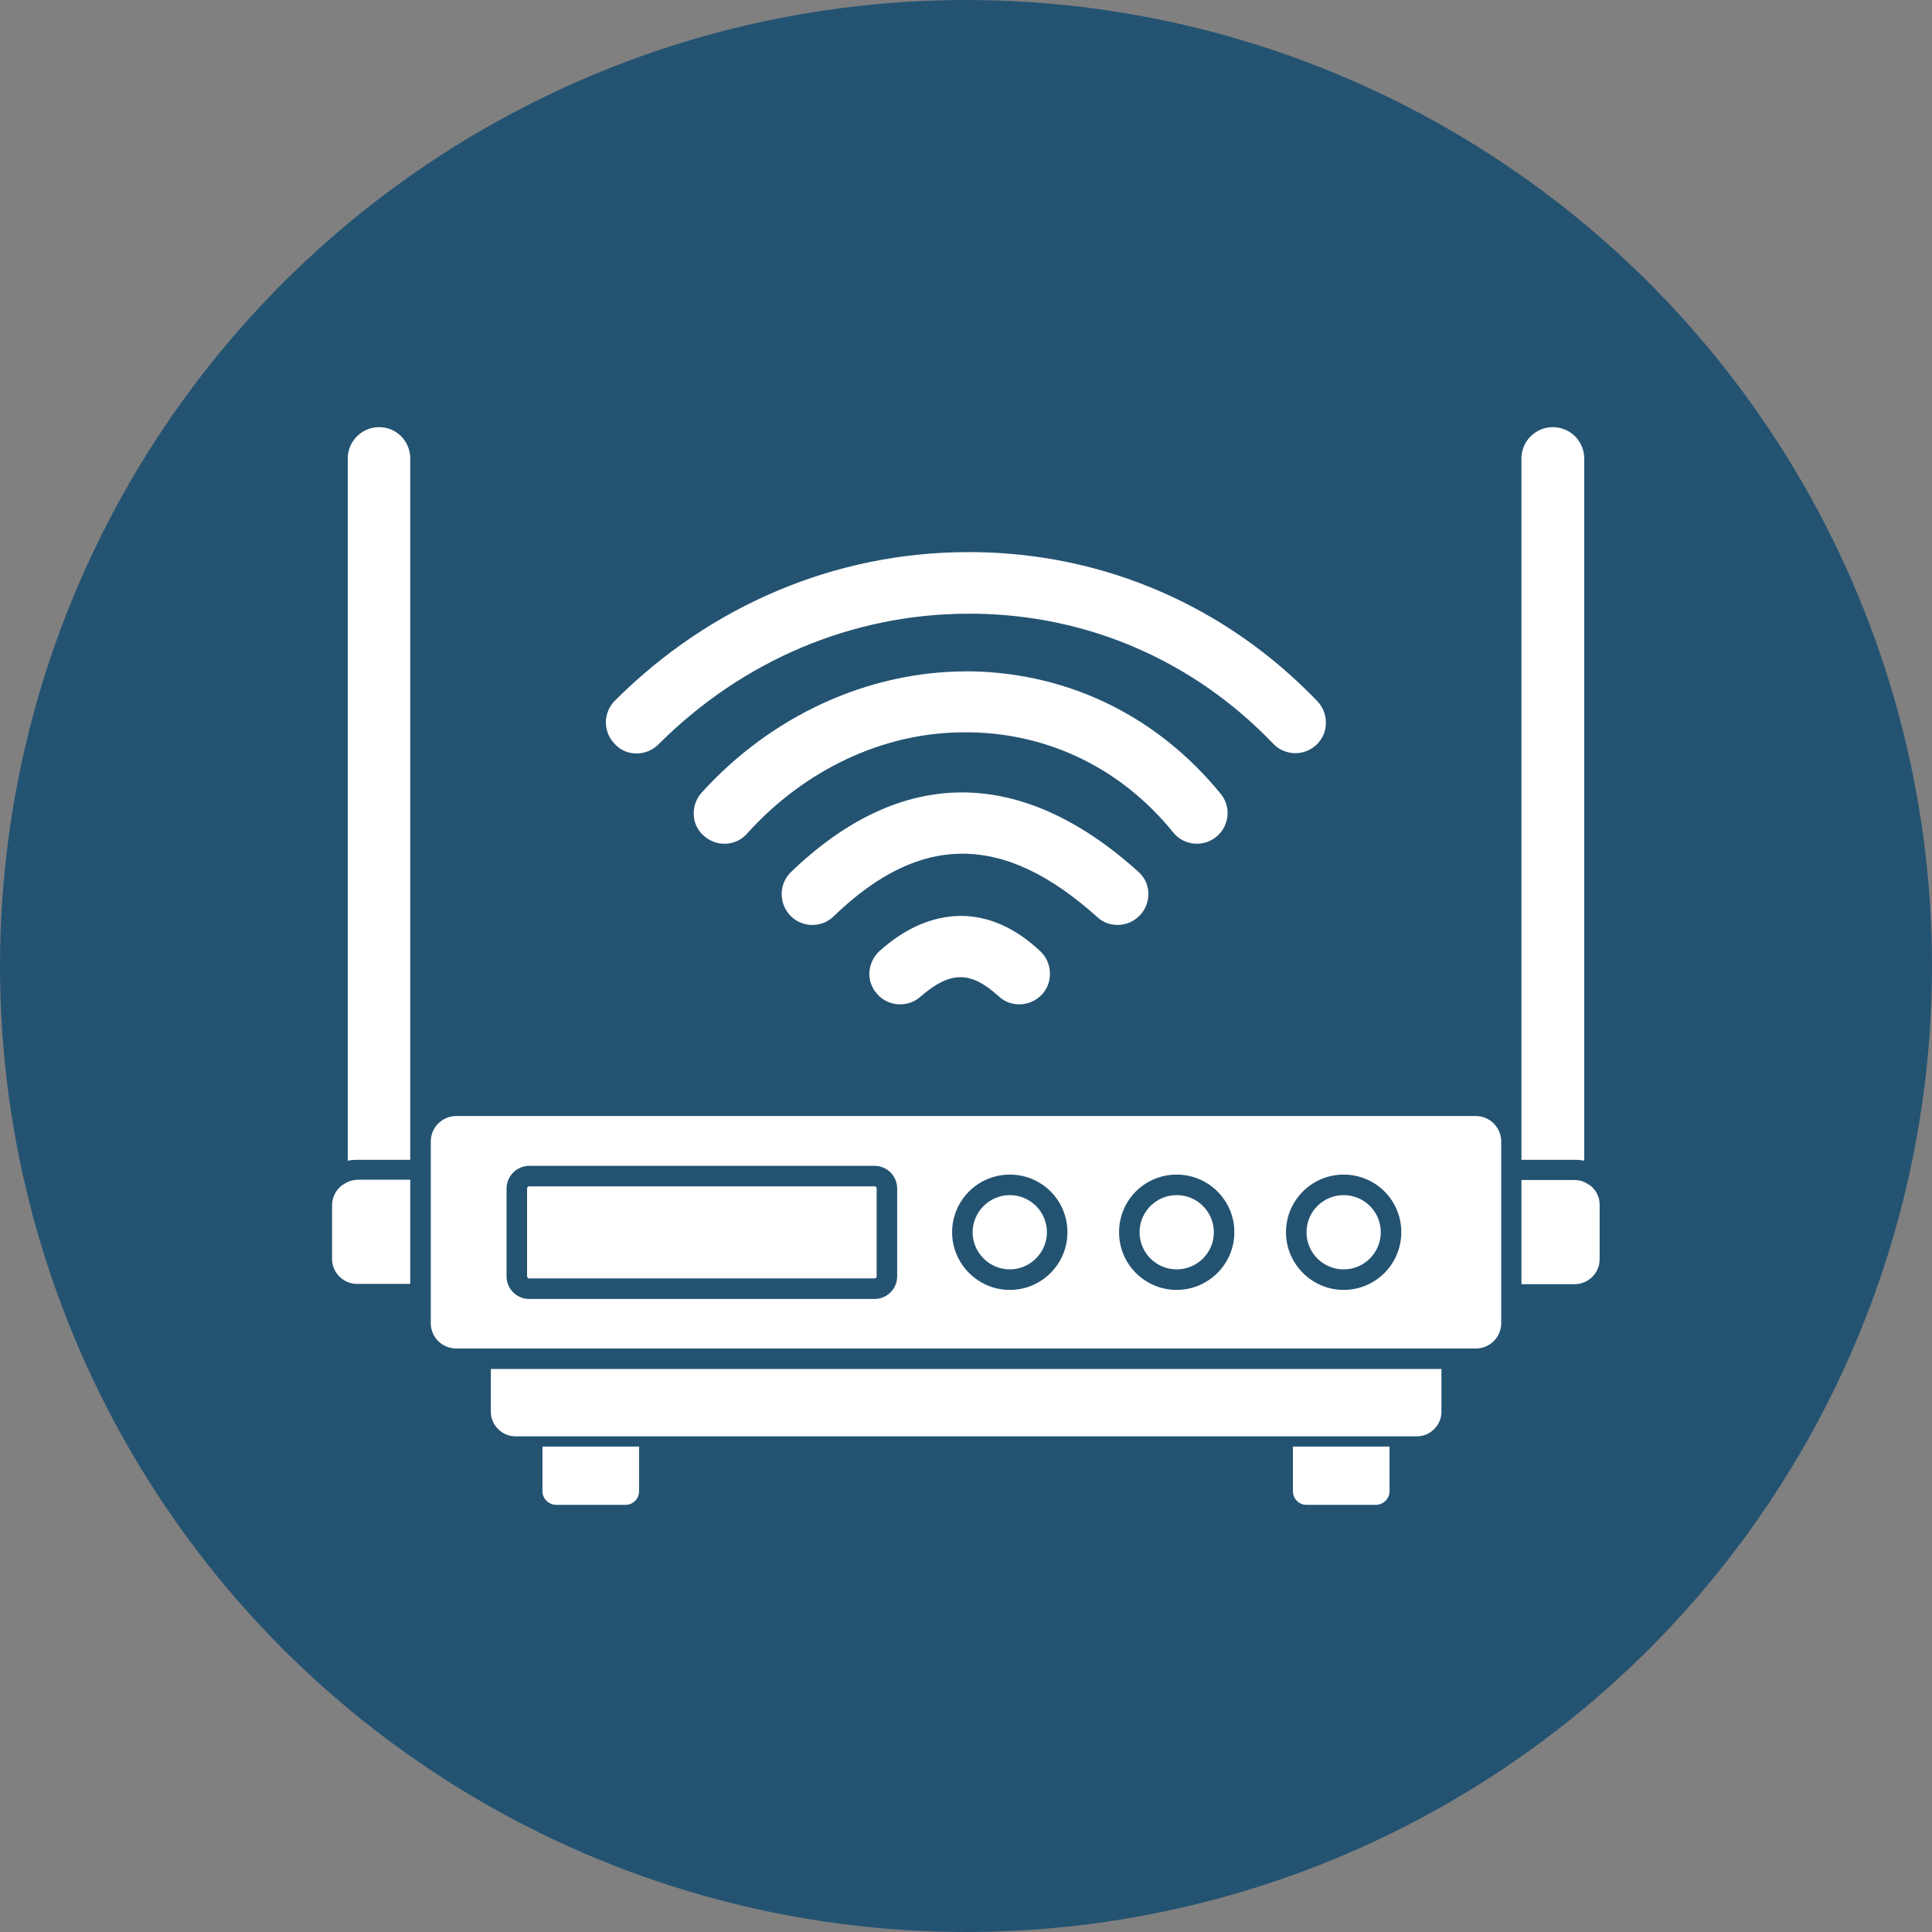
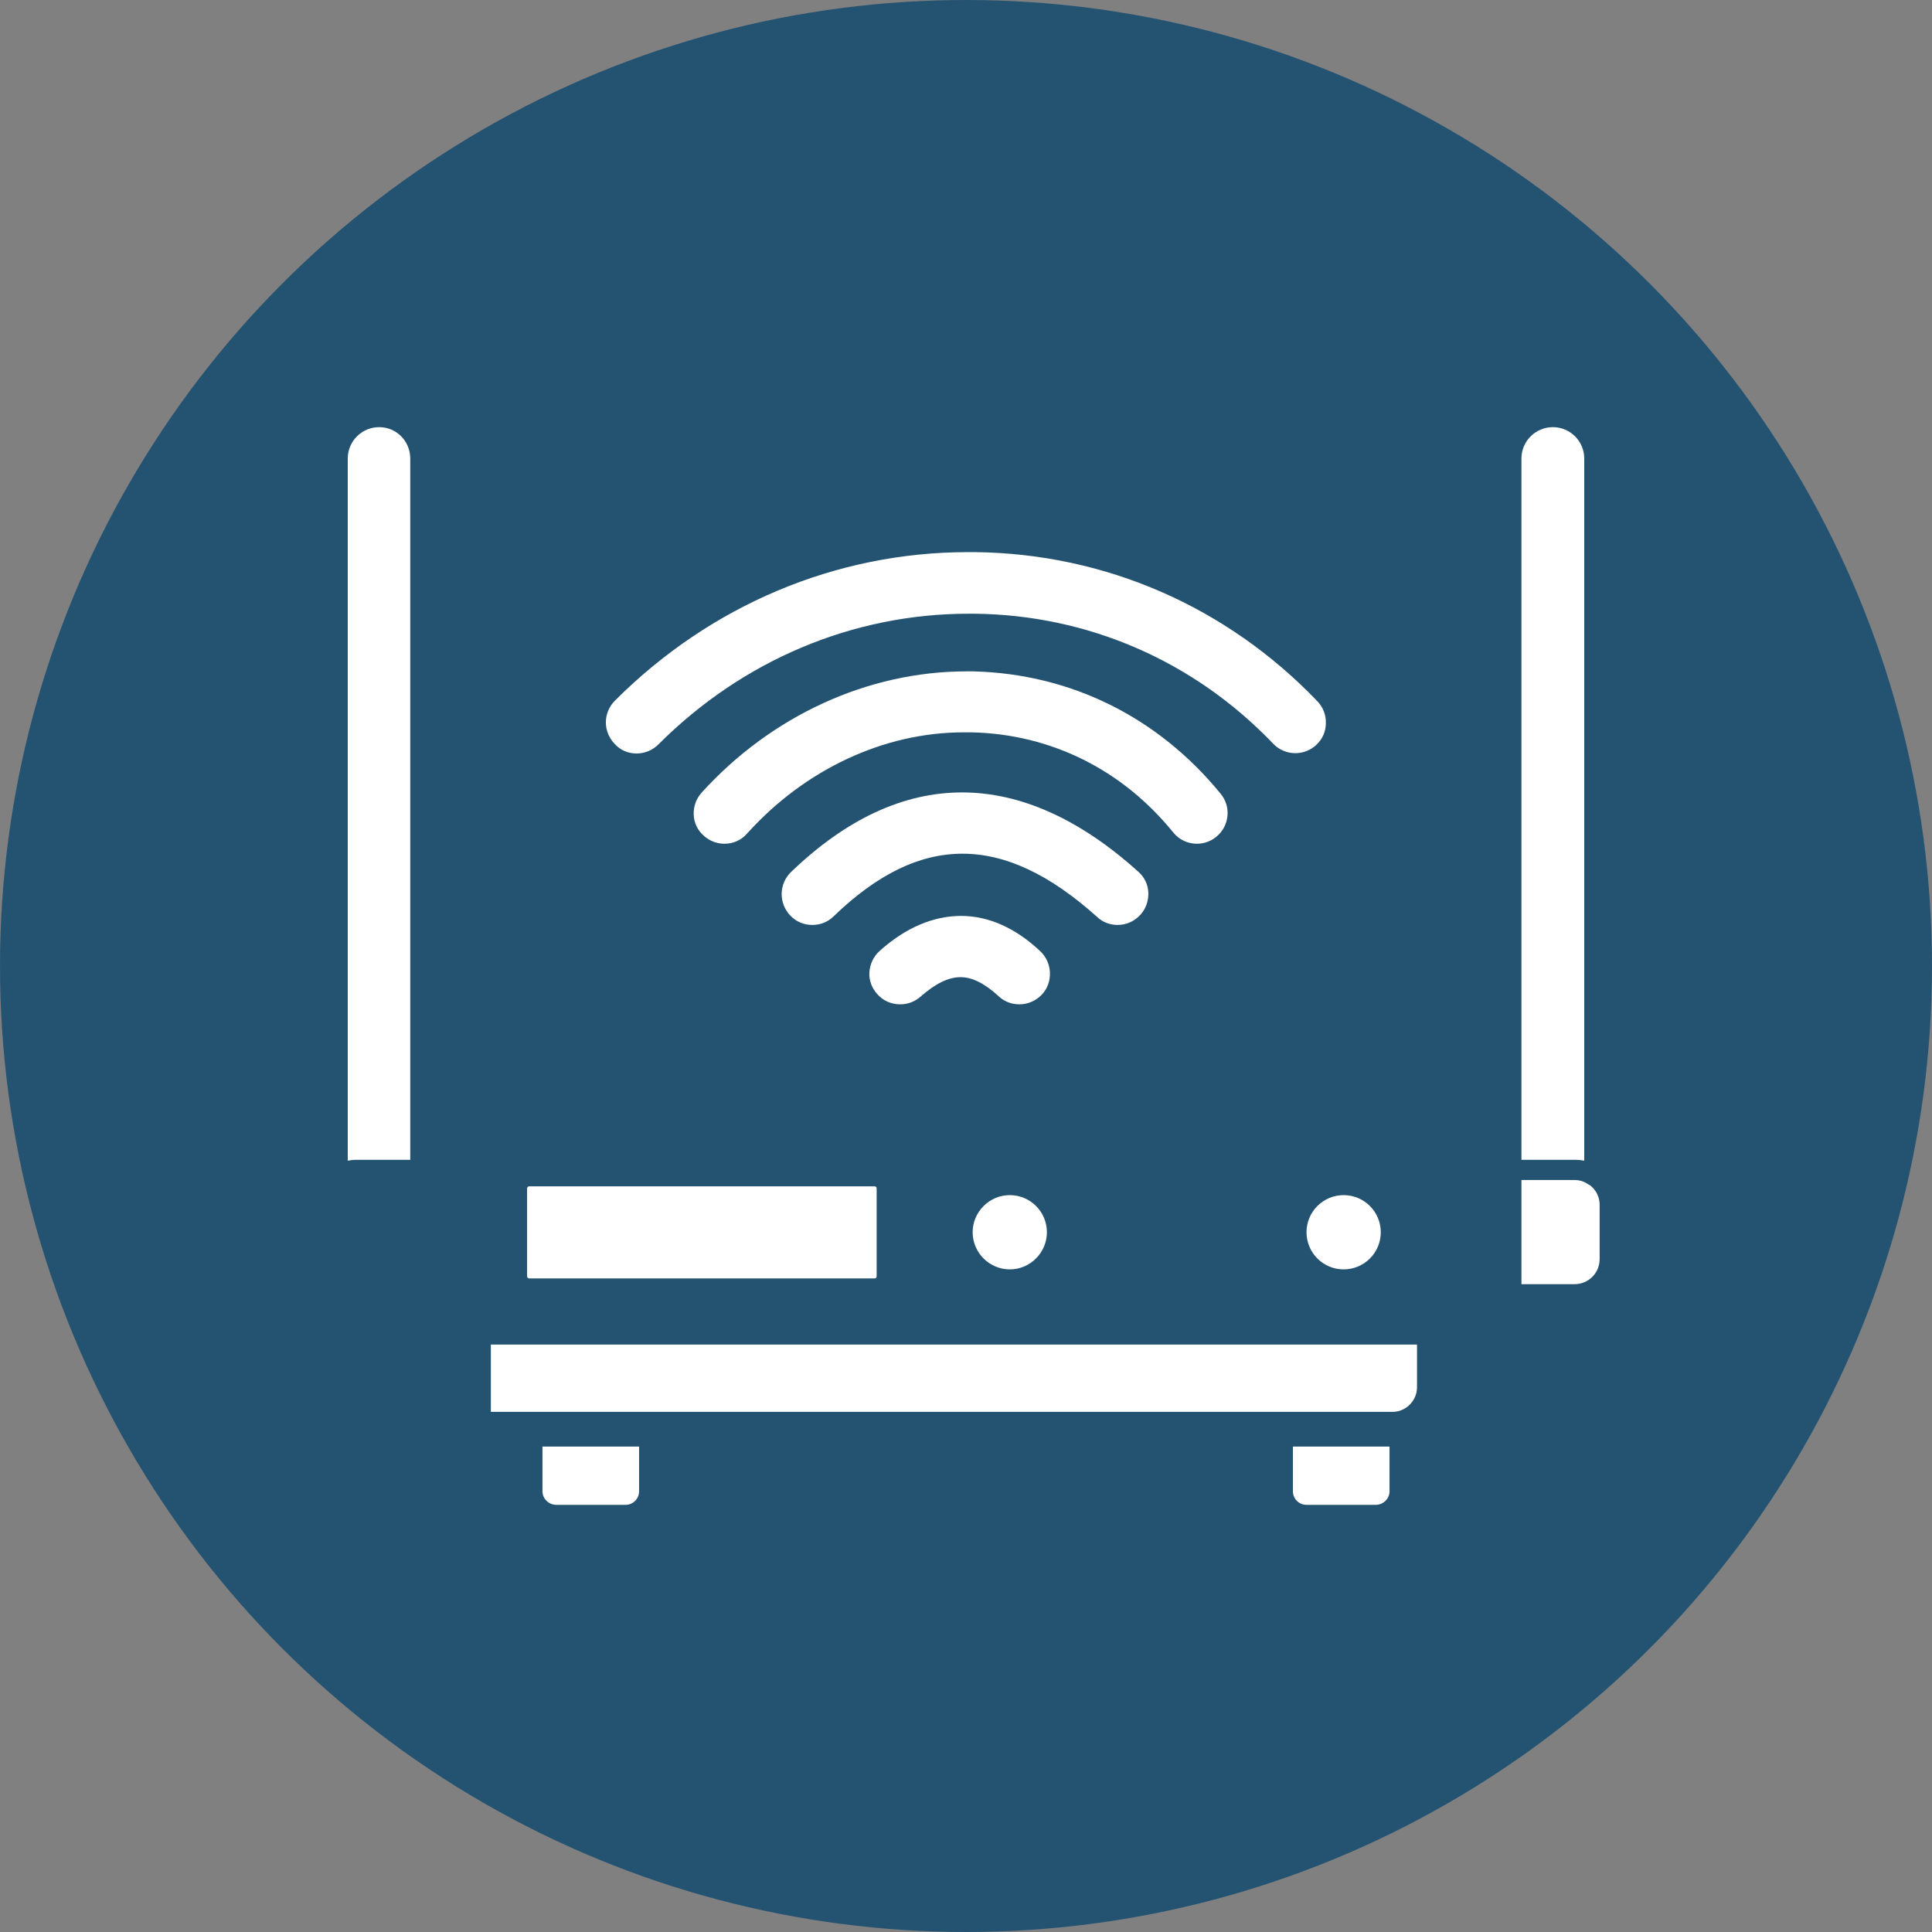
<svg xmlns="http://www.w3.org/2000/svg" version="1.1" id="Layer_1" x="0px" y="0px" viewBox="0 0 64 64" style="enable-background:new 0 0 64 64;" xml:space="preserve">
  <rect x="0" y="0" width="64" height="64" fill="#808080" stroke="none" />
  <style type="text/css">
	.st0{fill:#EC5F5F;}
	.st1{fill:#FFFFFF;}
	.st2{fill:#245372;}
	.st3{fill:#22A7FF;}
	.st4{fill:url(#);}
</style>
  <g>
    <circle class="st2" cx="32" cy="32" r="32" />
    <g>
-       <path class="st1" d="M48.89,36.97H15.11c-0.46,0-0.84,0.38-0.84,0.84v6.02c0,0.47,0.38,0.84,0.84,0.84h33.78    c0.46,0,0.84-0.37,0.84-0.84v-6.02C49.73,37.35,49.35,36.97,48.89,36.97z M29.72,42.28c0,0.41-0.33,0.75-0.75,0.75H17.53    c-0.41,0-0.75-0.33-0.75-0.75v-2.91c0-0.41,0.34-0.75,0.75-0.75h11.44c0.41,0,0.75,0.33,0.75,0.75V42.28z M33.45,42.73    c-1.05,0-1.91-0.86-1.91-1.91c0-1.06,0.86-1.91,1.91-1.91c1.06,0,1.91,0.85,1.91,1.91C35.36,41.87,34.51,42.73,33.45,42.73z     M38.98,42.73c-1.06,0-1.91-0.86-1.91-1.91c0-1.06,0.85-1.91,1.91-1.91c1.05,0,1.91,0.85,1.91,1.91    C40.89,41.87,40.03,42.73,38.98,42.73z M44.51,42.73c-1.05,0-1.91-0.86-1.91-1.91c0-1.06,0.86-1.91,1.91-1.91    c1.06,0,1.91,0.85,1.91,1.91C46.42,41.87,45.57,42.73,44.51,42.73z" />
      <path class="st1" d="M52.68,39.27c-0.02-0.01-0.05-0.03-0.07-0.04c-0.13-0.09-0.28-0.14-0.45-0.14h-1.76v3.45h1.76    c0.46,0,0.83-0.37,0.83-0.83v-1.77C53,39.67,52.88,39.43,52.68,39.27z" />
      <path class="st1" d="M52.48,38.45V15.19c0-0.58-0.47-1.04-1.04-1.04s-1.04,0.46-1.04,1.04v23.23h1.76    C52.28,38.42,52.38,38.43,52.48,38.45z" />
      <path class="st1" d="M12.56,14.15c-0.57,0-1.04,0.46-1.04,1.04v23.26c0.1-0.02,0.2-0.03,0.31-0.03h1.76V15.19    C13.59,14.61,13.13,14.15,12.56,14.15z" />
-       <path class="st1" d="M11.39,39.23c-0.02,0.01-0.05,0.03-0.07,0.04c-0.2,0.16-0.32,0.4-0.32,0.66v1.77c0,0.46,0.37,0.83,0.83,0.83    h1.76v-3.45h-1.76C11.67,39.09,11.51,39.14,11.39,39.23z" />
-       <path class="st1" d="M16.26,46.77c0,0.44,0.37,0.81,0.81,0.81h29.87c0.44,0,0.81-0.37,0.81-0.81v-1.42H16.26V46.77z" />
+       <path class="st1" d="M16.26,46.77h29.87c0.44,0,0.81-0.37,0.81-0.81v-1.42H16.26V46.77z" />
      <path class="st1" d="M28.97,39.3H17.53c-0.04,0-0.07,0.03-0.07,0.07v2.91c0,0.03,0.03,0.07,0.07,0.07h11.44    c0.04,0,0.07-0.03,0.07-0.07v-2.91C29.04,39.32,29.01,39.3,28.97,39.3z" />
      <path class="st1" d="M33.45,39.59c-0.68,0-1.23,0.56-1.23,1.23c0,0.68,0.56,1.23,1.23,1.23c0.68,0,1.23-0.56,1.23-1.23    C34.68,40.14,34.13,39.59,33.45,39.59z" />
-       <circle class="st1" cx="38.98" cy="40.82" r="1.23" />
      <circle class="st1" cx="44.51" cy="40.82" r="1.23" />
      <path class="st1" d="M17.97,49.4c0,0.25,0.21,0.45,0.46,0.45h2.29c0.25,0,0.45-0.2,0.45-0.45v-1.48h-3.2V49.4z" />
      <path class="st1" d="M42.83,49.4c0,0.25,0.2,0.45,0.45,0.45h2.29c0.25,0,0.46-0.2,0.46-0.45v-1.48h-3.2V49.4z" />
      <path class="st1" d="M21.09,24.96c0.27,0,0.53-0.11,0.72-0.3c2.79-2.79,6.44-4.33,10.28-4.33l0.19,0c3.77,0.04,7.28,1.57,9.9,4.31    c0.19,0.2,0.46,0.31,0.73,0.31c0.26,0,0.51-0.1,0.7-0.28c0.2-0.19,0.31-0.44,0.31-0.71c0.01-0.27-0.09-0.53-0.28-0.73    c-3-3.13-7.02-4.89-11.34-4.94l-0.23,0c-4.37,0-8.53,1.75-11.7,4.92c-0.19,0.19-0.3,0.45-0.3,0.72c0,0.27,0.11,0.53,0.3,0.72    C20.56,24.86,20.82,24.96,21.09,24.96z" />
      <path class="st1" d="M38.86,27.57c0.19,0.24,0.48,0.38,0.79,0.38c0.23,0,0.46-0.08,0.64-0.23c0.21-0.17,0.34-0.41,0.37-0.68    c0.03-0.27-0.05-0.53-0.22-0.74c-2.07-2.54-4.97-3.98-8.2-4.06l-0.22,0c-3.27,0-6.47,1.47-8.78,4.02    c-0.18,0.2-0.27,0.46-0.26,0.73c0.01,0.27,0.13,0.52,0.34,0.7c0.19,0.17,0.43,0.26,0.68,0.26c0.29,0,0.56-0.12,0.75-0.34    c1.92-2.13,4.54-3.35,7.17-3.35c0.09,0,0.18,0,0.27,0C34.82,24.32,37.18,25.5,38.86,27.57z" />
      <path class="st1" d="M37.02,30.64c0.29,0,0.56-0.12,0.76-0.34c0.18-0.2,0.27-0.46,0.26-0.73c-0.01-0.27-0.13-0.52-0.34-0.7    c-1.93-1.74-3.9-2.62-5.83-2.62c-1.95,0-3.85,0.89-5.67,2.64c-0.4,0.39-0.41,1.03-0.02,1.44c0.19,0.2,0.45,0.31,0.73,0.31    c0.27,0,0.52-0.1,0.71-0.29c1.44-1.39,2.84-2.07,4.26-2.07c1.44,0,2.9,0.69,4.47,2.1C36.53,30.55,36.77,30.64,37.02,30.64z" />
      <path class="st1" d="M29.14,31.5c-0.2,0.18-0.32,0.43-0.34,0.7c-0.02,0.27,0.08,0.53,0.26,0.73c0.19,0.22,0.47,0.34,0.76,0.34    c0.25,0,0.49-0.09,0.68-0.26c0.49-0.43,0.92-0.64,1.32-0.64c0.39,0,0.8,0.21,1.26,0.63c0.19,0.18,0.43,0.27,0.69,0.27    c0.28,0,0.55-0.12,0.74-0.32c0.19-0.2,0.28-0.46,0.27-0.73c-0.01-0.27-0.12-0.52-0.32-0.71c-0.83-0.78-1.72-1.17-2.64-1.17    C30.9,30.35,30,30.73,29.14,31.5z" />
    </g>
  </g>
</svg>